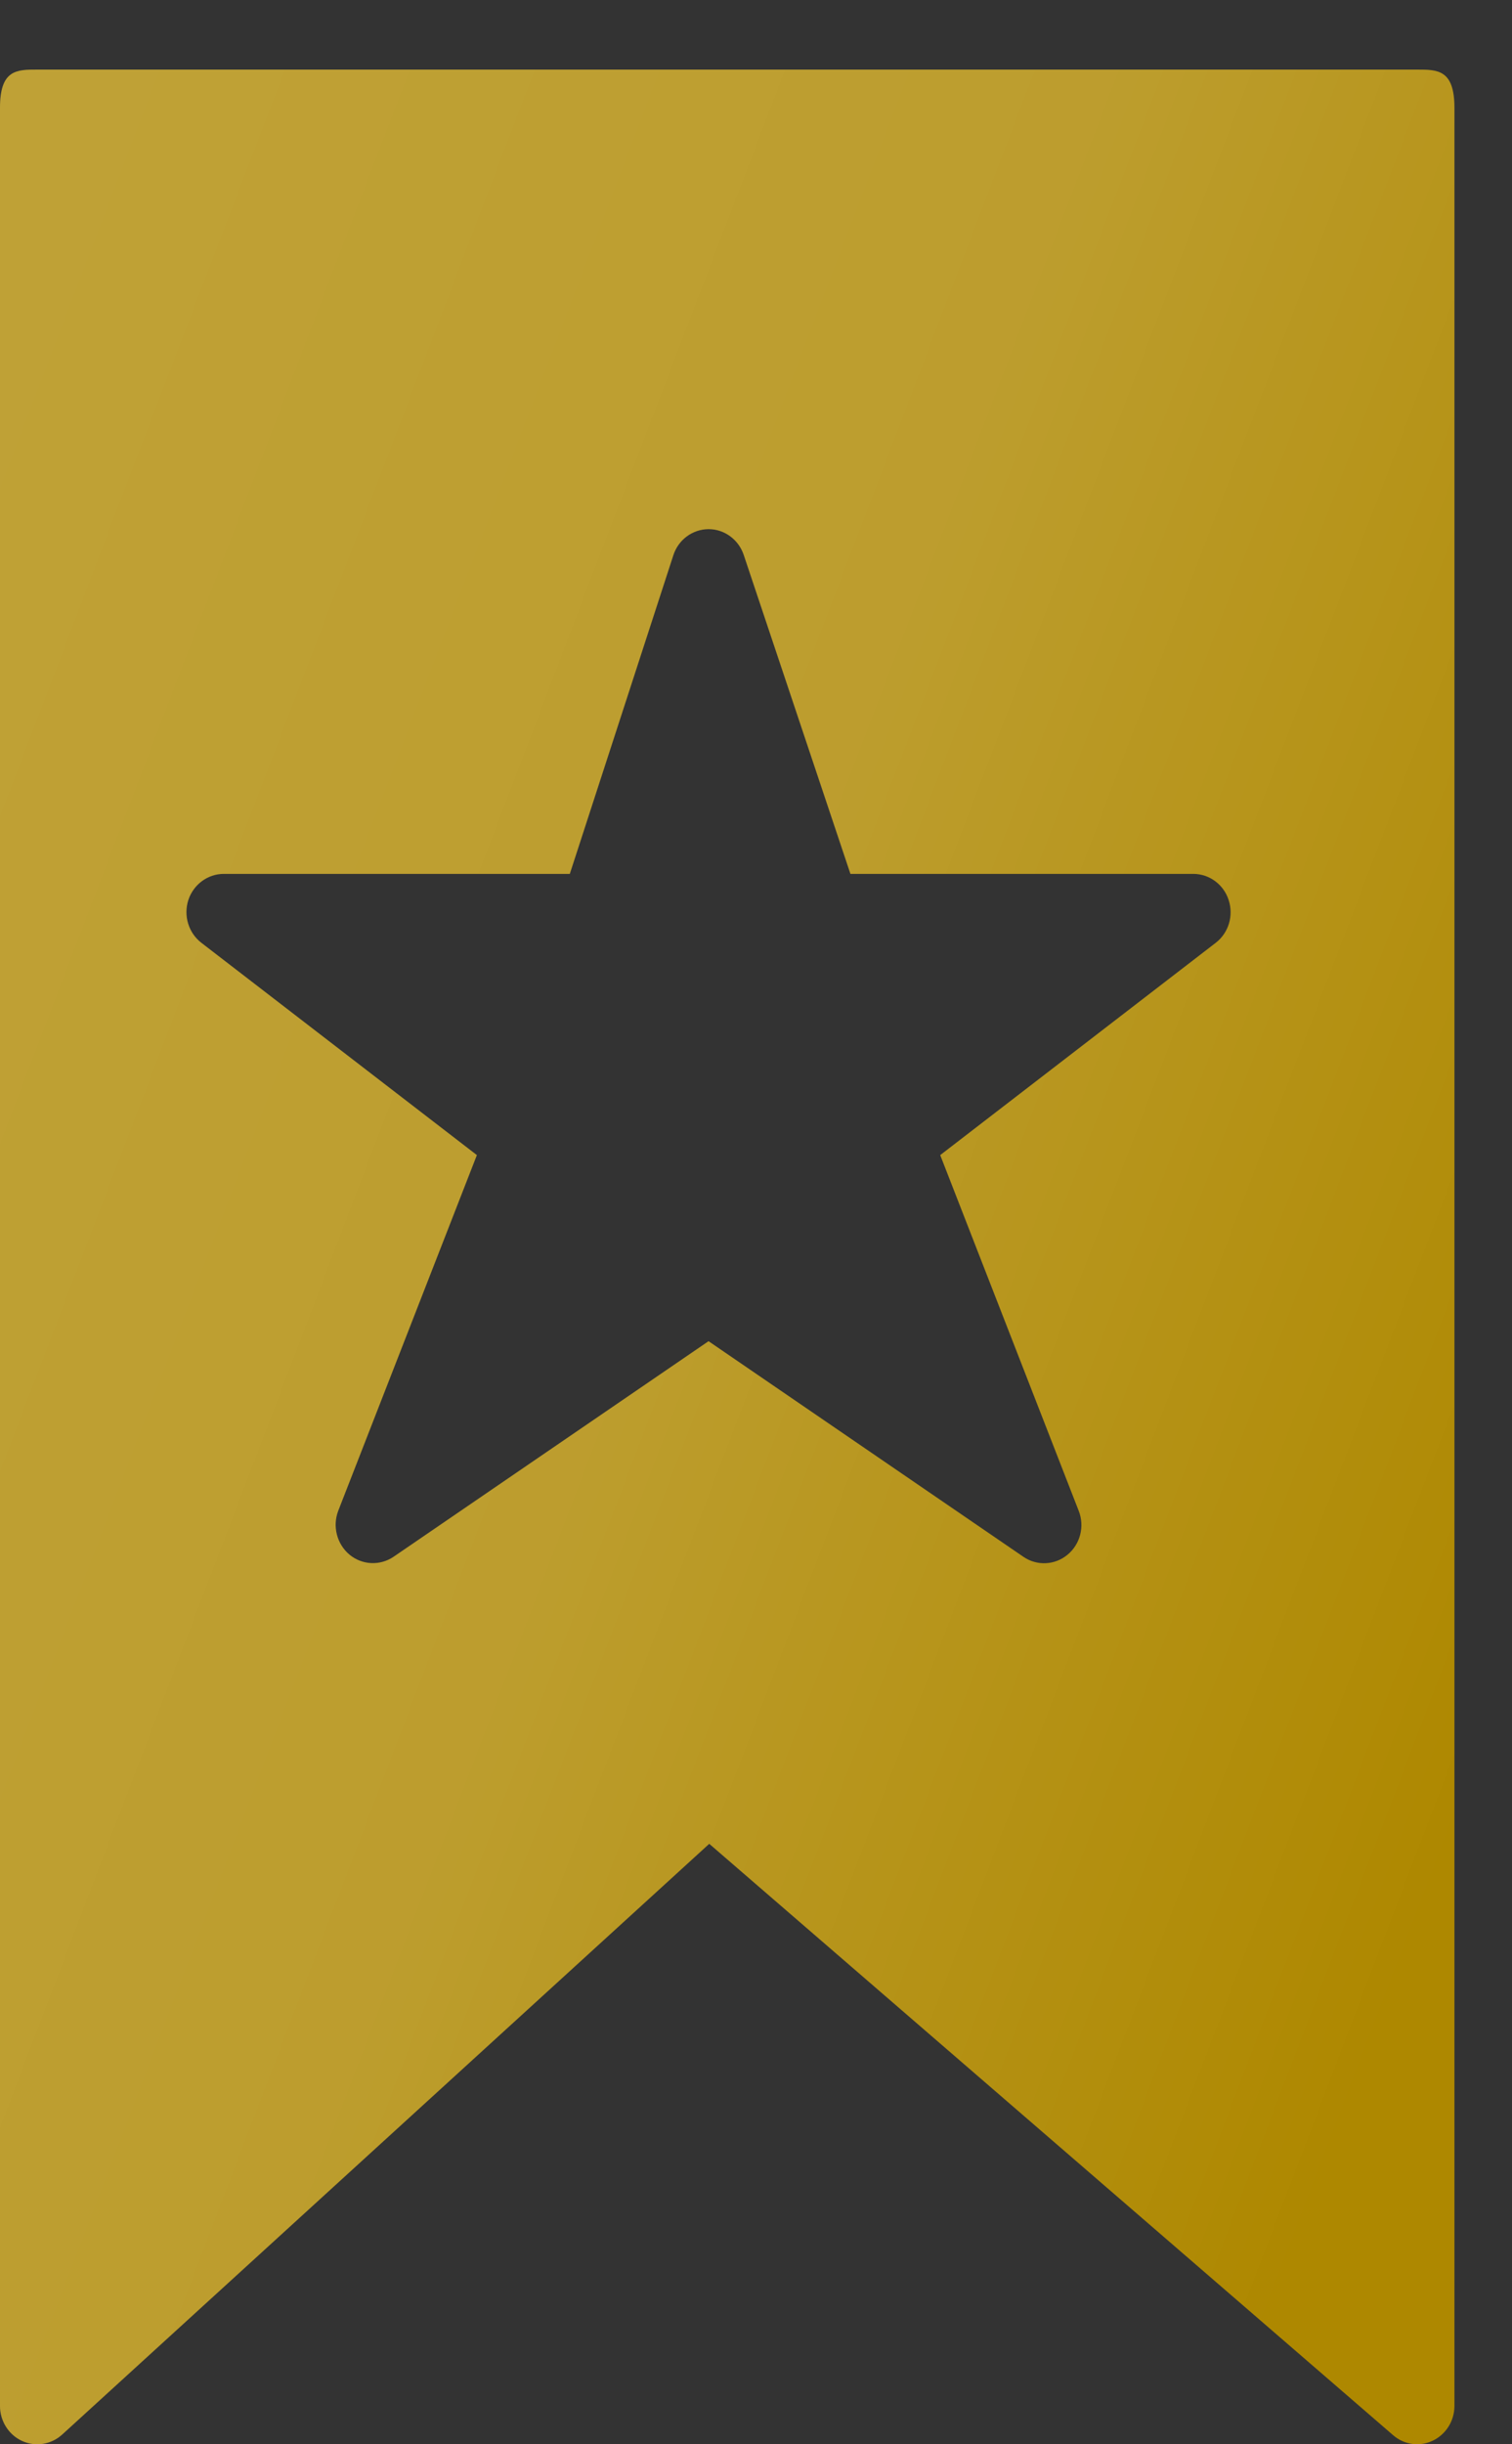
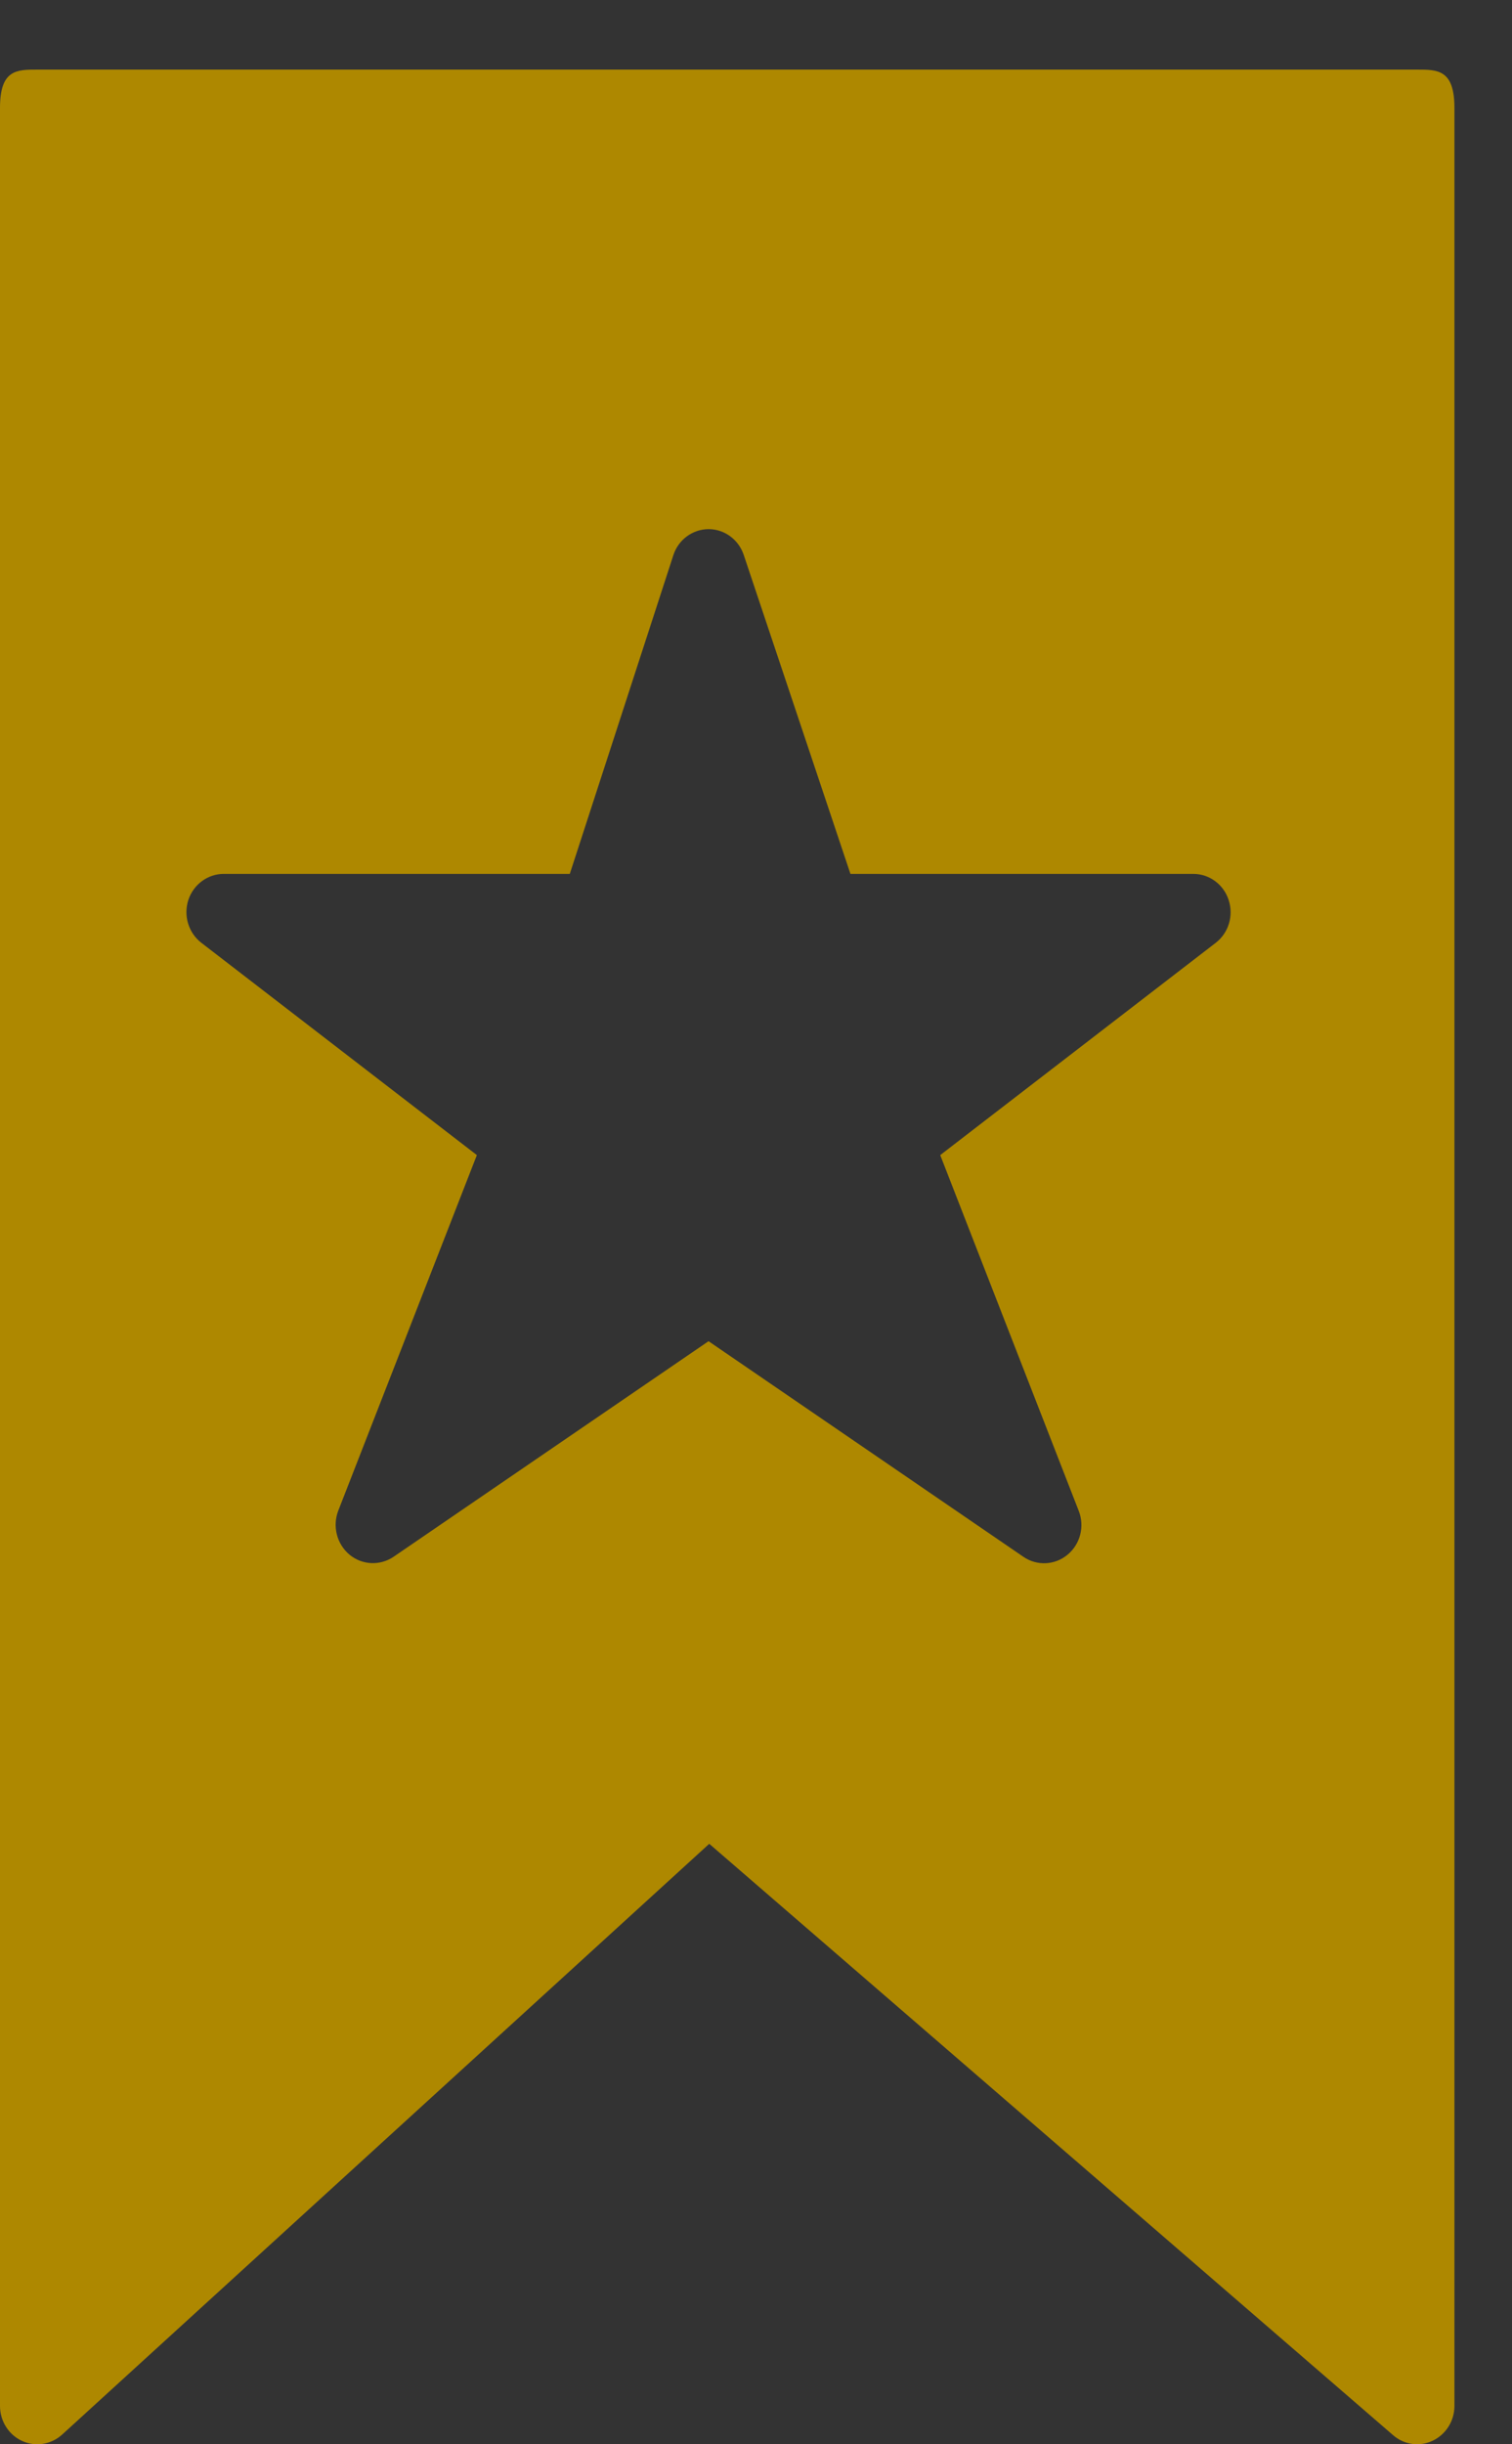
<svg xmlns="http://www.w3.org/2000/svg" width="13" height="21" viewBox="0 0 13 21" fill="none">
  <rect x="0" y="0" width="13" height="21" fill="#333333" stroke="none" />
  <path d="M12.184 0.598H0.321C0.143 0.598 0 0.598 0 0.927C0 1.256 0 20.671 0 20.671C0 20.8 0.074 20.918 0.189 20.971C0.304 21.024 0.439 21.003 0.534 20.917L6.098 15.841L11.978 20.922C12.073 21.005 12.207 21.023 12.319 20.969C12.432 20.915 12.505 20.799 12.505 20.671C12.505 20.671 12.505 1.256 12.505 0.927C12.505 0.598 12.361 0.598 12.184 0.598ZM10.453 8.1L8.084 9.924L9.275 12.981C9.327 13.114 9.288 13.267 9.179 13.357C9.07 13.448 8.916 13.455 8.8 13.376L6.092 11.523L3.384 13.375C3.267 13.454 3.114 13.447 3.005 13.357C2.896 13.266 2.857 13.113 2.908 12.98L4.1 9.924L1.731 8.1C1.621 8.015 1.576 7.868 1.619 7.733C1.663 7.599 1.786 7.508 1.923 7.508H4.899L5.789 4.771C5.832 4.637 5.954 4.547 6.092 4.546C6.229 4.546 6.351 4.636 6.395 4.769L7.312 7.508H10.26C10.398 7.508 10.521 7.599 10.564 7.733C10.608 7.868 10.563 8.015 10.453 8.1Z" fill="url(#paint0_linear_1854_285780)" />
-   <path d="M12.184 0.598H0.321C0.143 0.598 0 0.598 0 0.927C0 1.256 0 20.671 0 20.671C0 20.8 0.074 20.918 0.189 20.971C0.304 21.024 0.439 21.003 0.534 20.917L6.098 15.841L11.978 20.922C12.073 21.005 12.207 21.023 12.319 20.969C12.432 20.915 12.505 20.799 12.505 20.671C12.505 20.671 12.505 1.256 12.505 0.927C12.505 0.598 12.361 0.598 12.184 0.598ZM10.453 8.1L8.084 9.924L9.275 12.981C9.327 13.114 9.288 13.267 9.179 13.357C9.07 13.448 8.916 13.455 8.8 13.376L6.092 11.523L3.384 13.375C3.267 13.454 3.114 13.447 3.005 13.357C2.896 13.266 2.857 13.113 2.908 12.98L4.1 9.924L1.731 8.1C1.621 8.015 1.576 7.868 1.619 7.733C1.663 7.599 1.786 7.508 1.923 7.508H4.899L5.789 4.771C5.832 4.637 5.954 4.547 6.092 4.546C6.229 4.546 6.351 4.636 6.395 4.769L7.312 7.508H10.26C10.398 7.508 10.521 7.599 10.564 7.733C10.608 7.868 10.563 8.015 10.453 8.1Z" fill="url(#paint1_linear_1854_285780)" fill-opacity="0.3" />
  <defs>
    <linearGradient id="paint0_linear_1854_285780" x1="7.35033e-08" y1="4.07" x2="5.886" y2="3.049" gradientUnits="userSpaceOnUse">
      <stop stop-color="#AE8800" />
      <stop offset="0.948" stop-color="#AE8800" />
    </linearGradient>
    <linearGradient id="paint1_linear_1854_285780" x1="1.316" y1="0.598" x2="16.157" y2="6.264" gradientUnits="userSpaceOnUse">
      <stop stop-color="white" stop-opacity="0.7" />
      <stop offset="0.484" stop-color="white" stop-opacity="0.6" />
      <stop offset="1" stop-color="white" stop-opacity="0" />
    </linearGradient>
  </defs>
</svg>